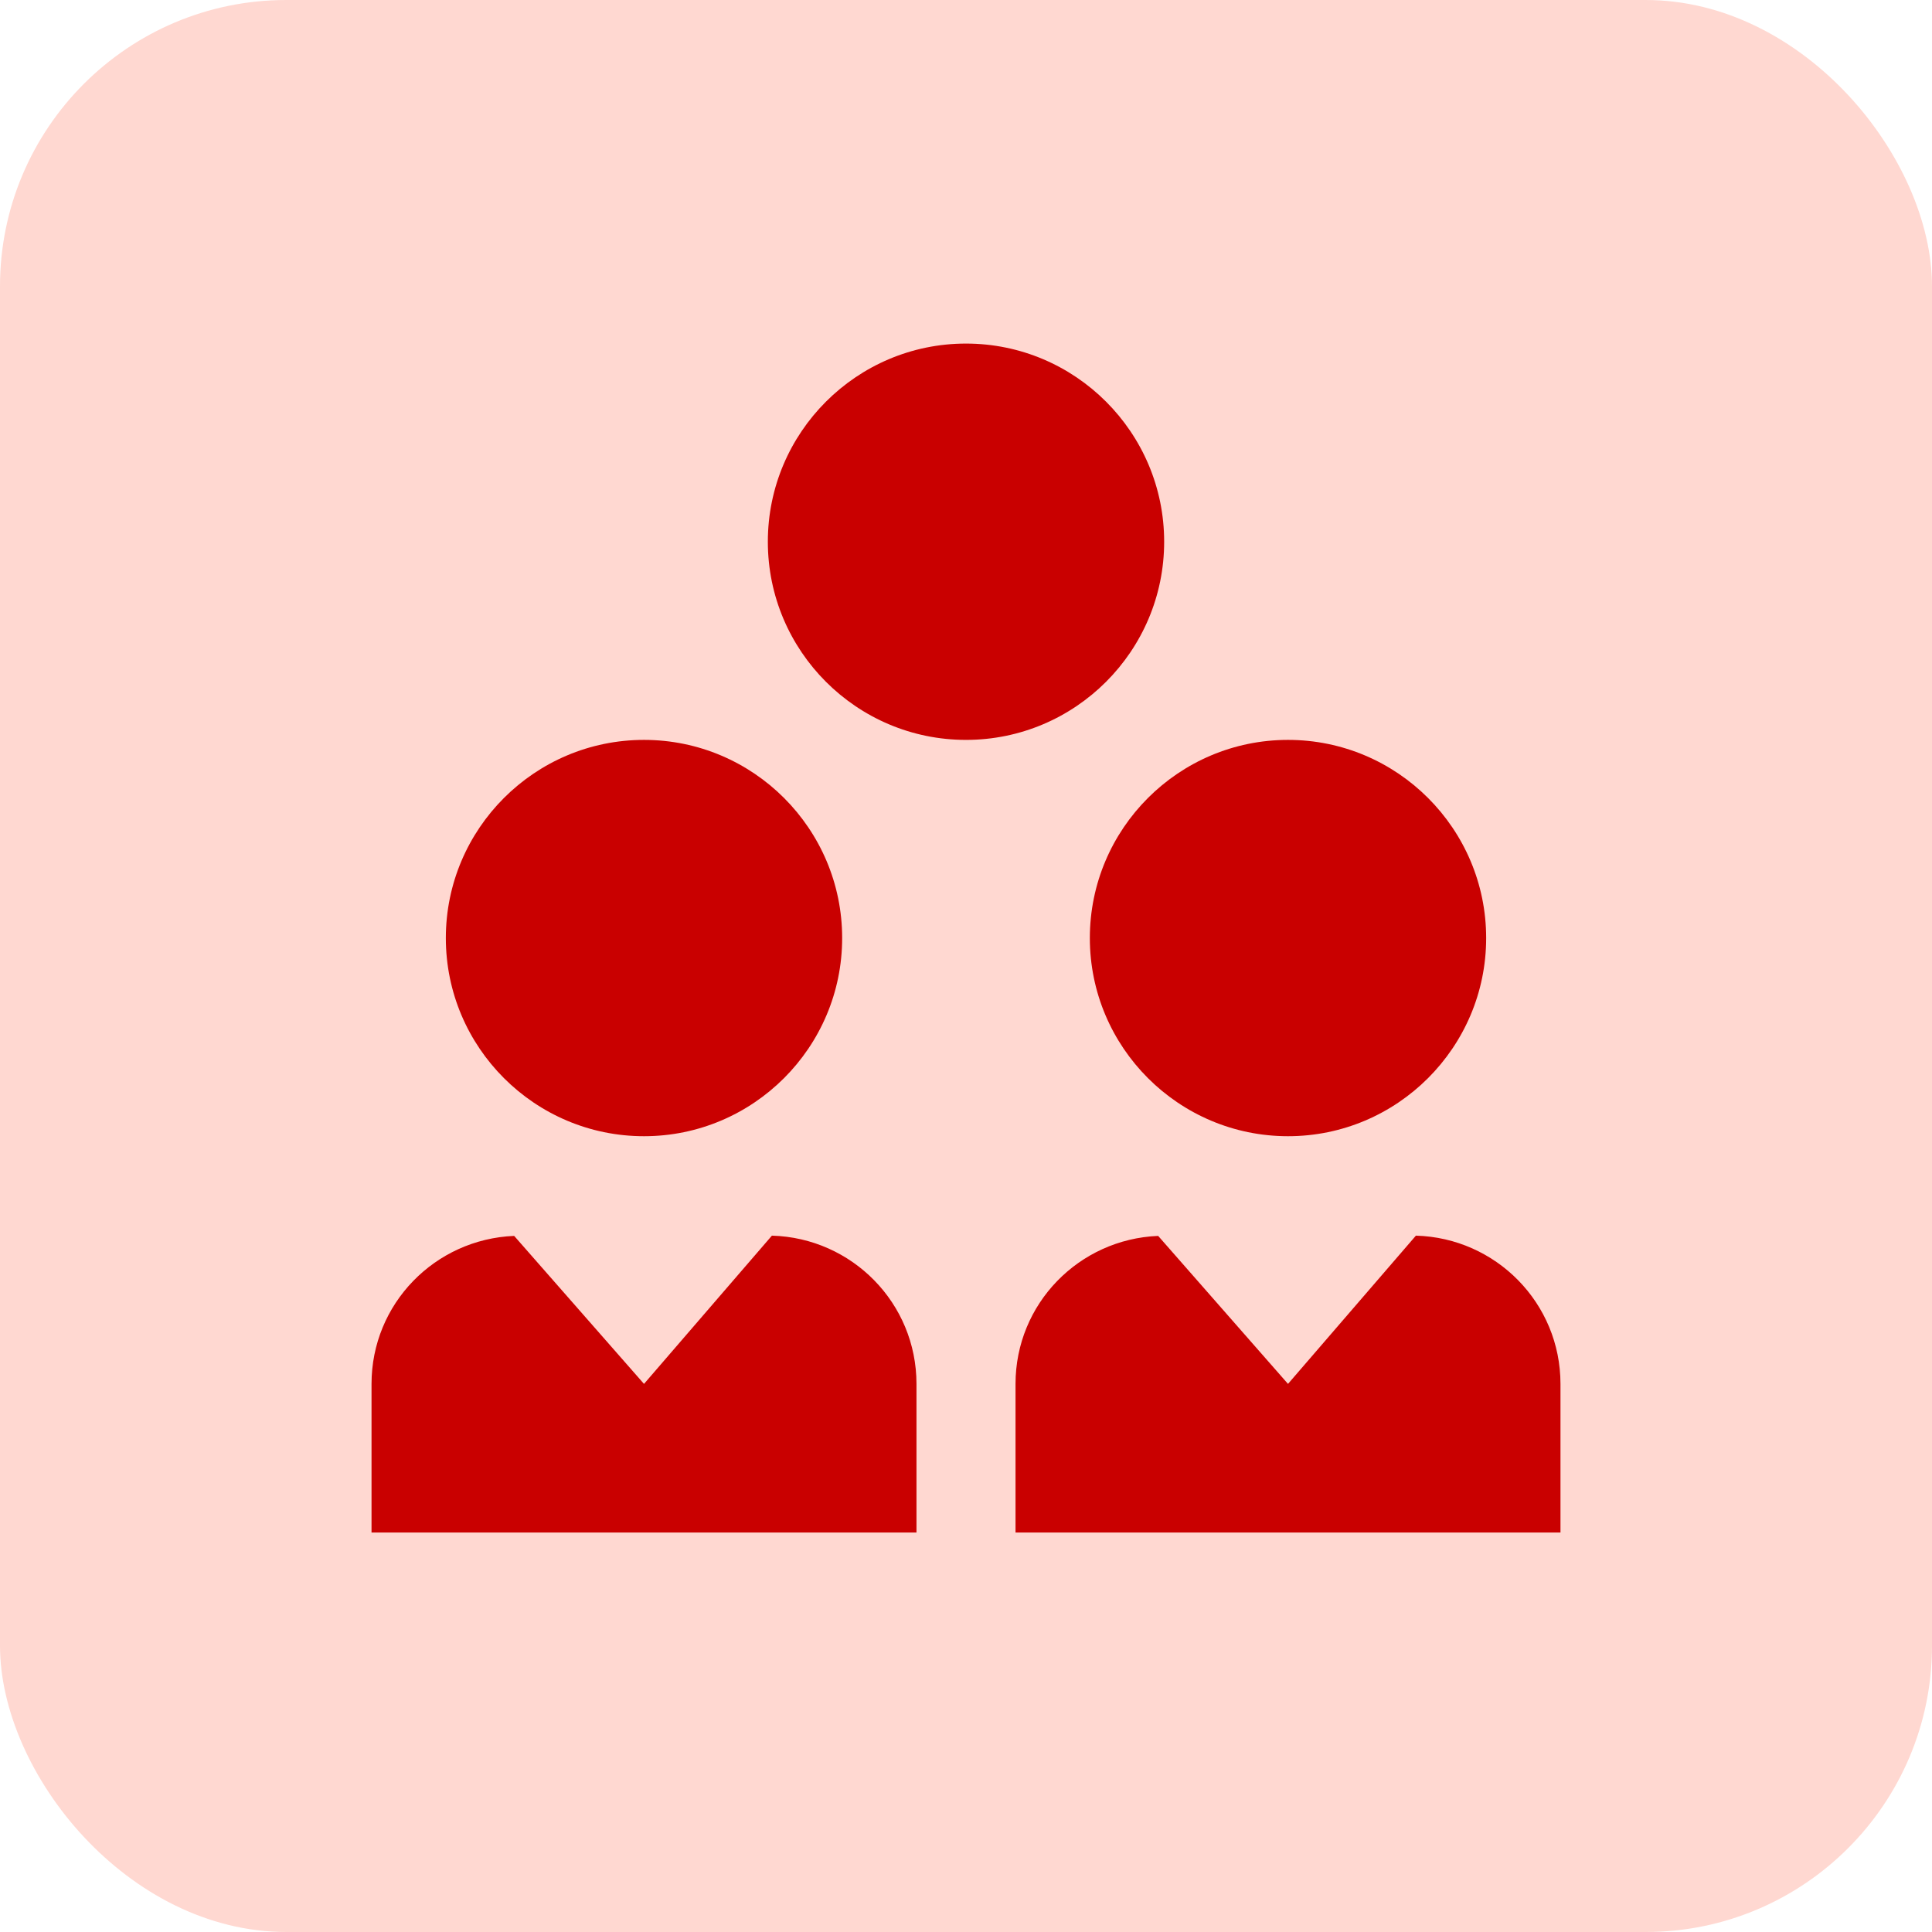
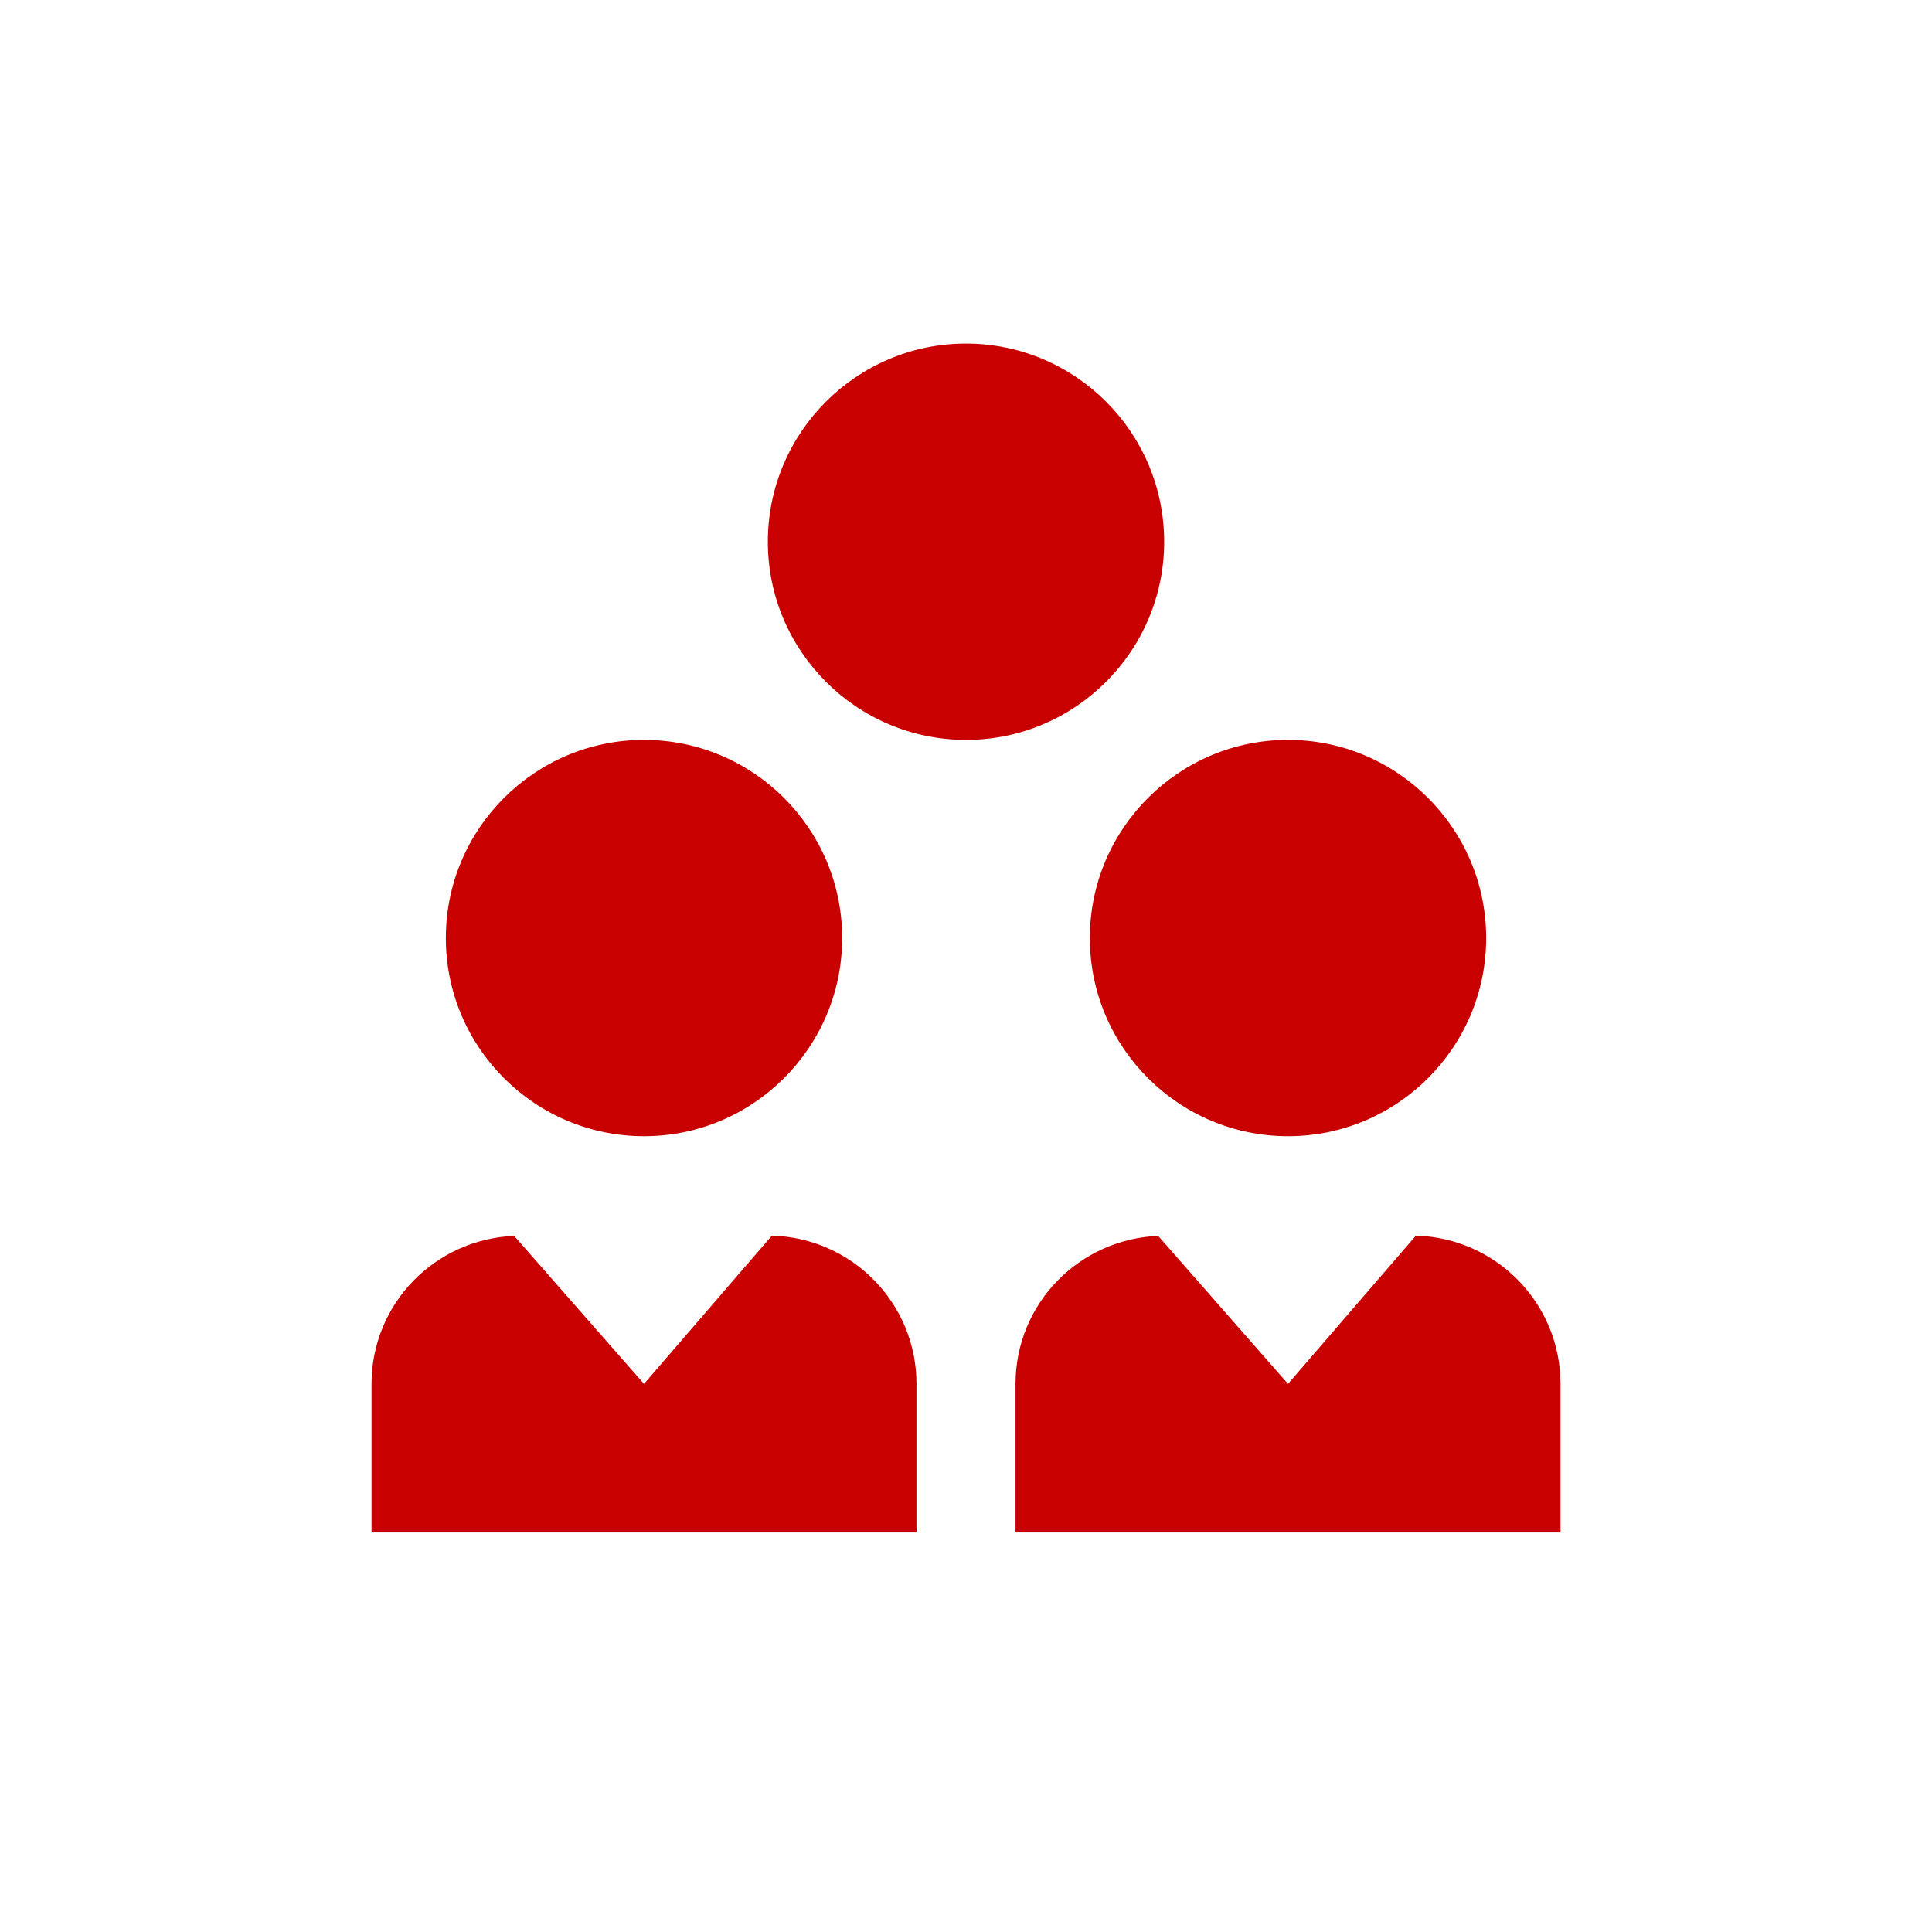
<svg xmlns="http://www.w3.org/2000/svg" id="Capa_1" data-name="Capa 1" viewBox="0 0 300 300">
  <defs>
    <style>      .cls-1 {        fill: none;      }      .cls-2 {        fill: rgba(255, 145, 123, .35);      }      .cls-3 {        fill: #c90000;      }      .cls-4 {        clip-path: url(#clippath);      }    </style>
    <clipPath id="clippath">
      <rect class="cls-1" x="57.69" y="53.35" width="184.62" height="184.62" />
    </clipPath>
  </defs>
-   <rect class="cls-2" width="300" height="300" rx="44.46" ry="44.46" />
  <g class="cls-4">
    <path class="cls-3" d="M200,176.43c-16.97,0-30.77-13.8-30.77-30.77s13.8-30.77,30.77-30.77,30.77,13.8,30.77,30.77-13.8,30.77-30.77,30.77ZM150,114.89c-16.97,0-30.77-13.8-30.77-30.77s13.8-30.77,30.77-30.77,30.77,13.8,30.77,30.77-13.8,30.77-30.77,30.77ZM100,176.43c-16.97,0-30.77-13.8-30.77-30.77s13.8-30.77,30.77-30.77,30.77,13.8,30.77,30.77-13.8,30.77-30.77,30.77ZM142.31,237.97v-23.08c0-12.53-10-22.67-22.45-23.02l-19.86,23.02-20.16-22.98c-12.31.5-22.15,10.55-22.15,22.98v23.08M242.31,237.97v-23.08c0-12.53-10-22.67-22.45-23.02l-19.86,23.02-20.16-22.98c-12.31.5-22.15,10.55-22.15,22.98v23.08" />
  </g>
</svg>